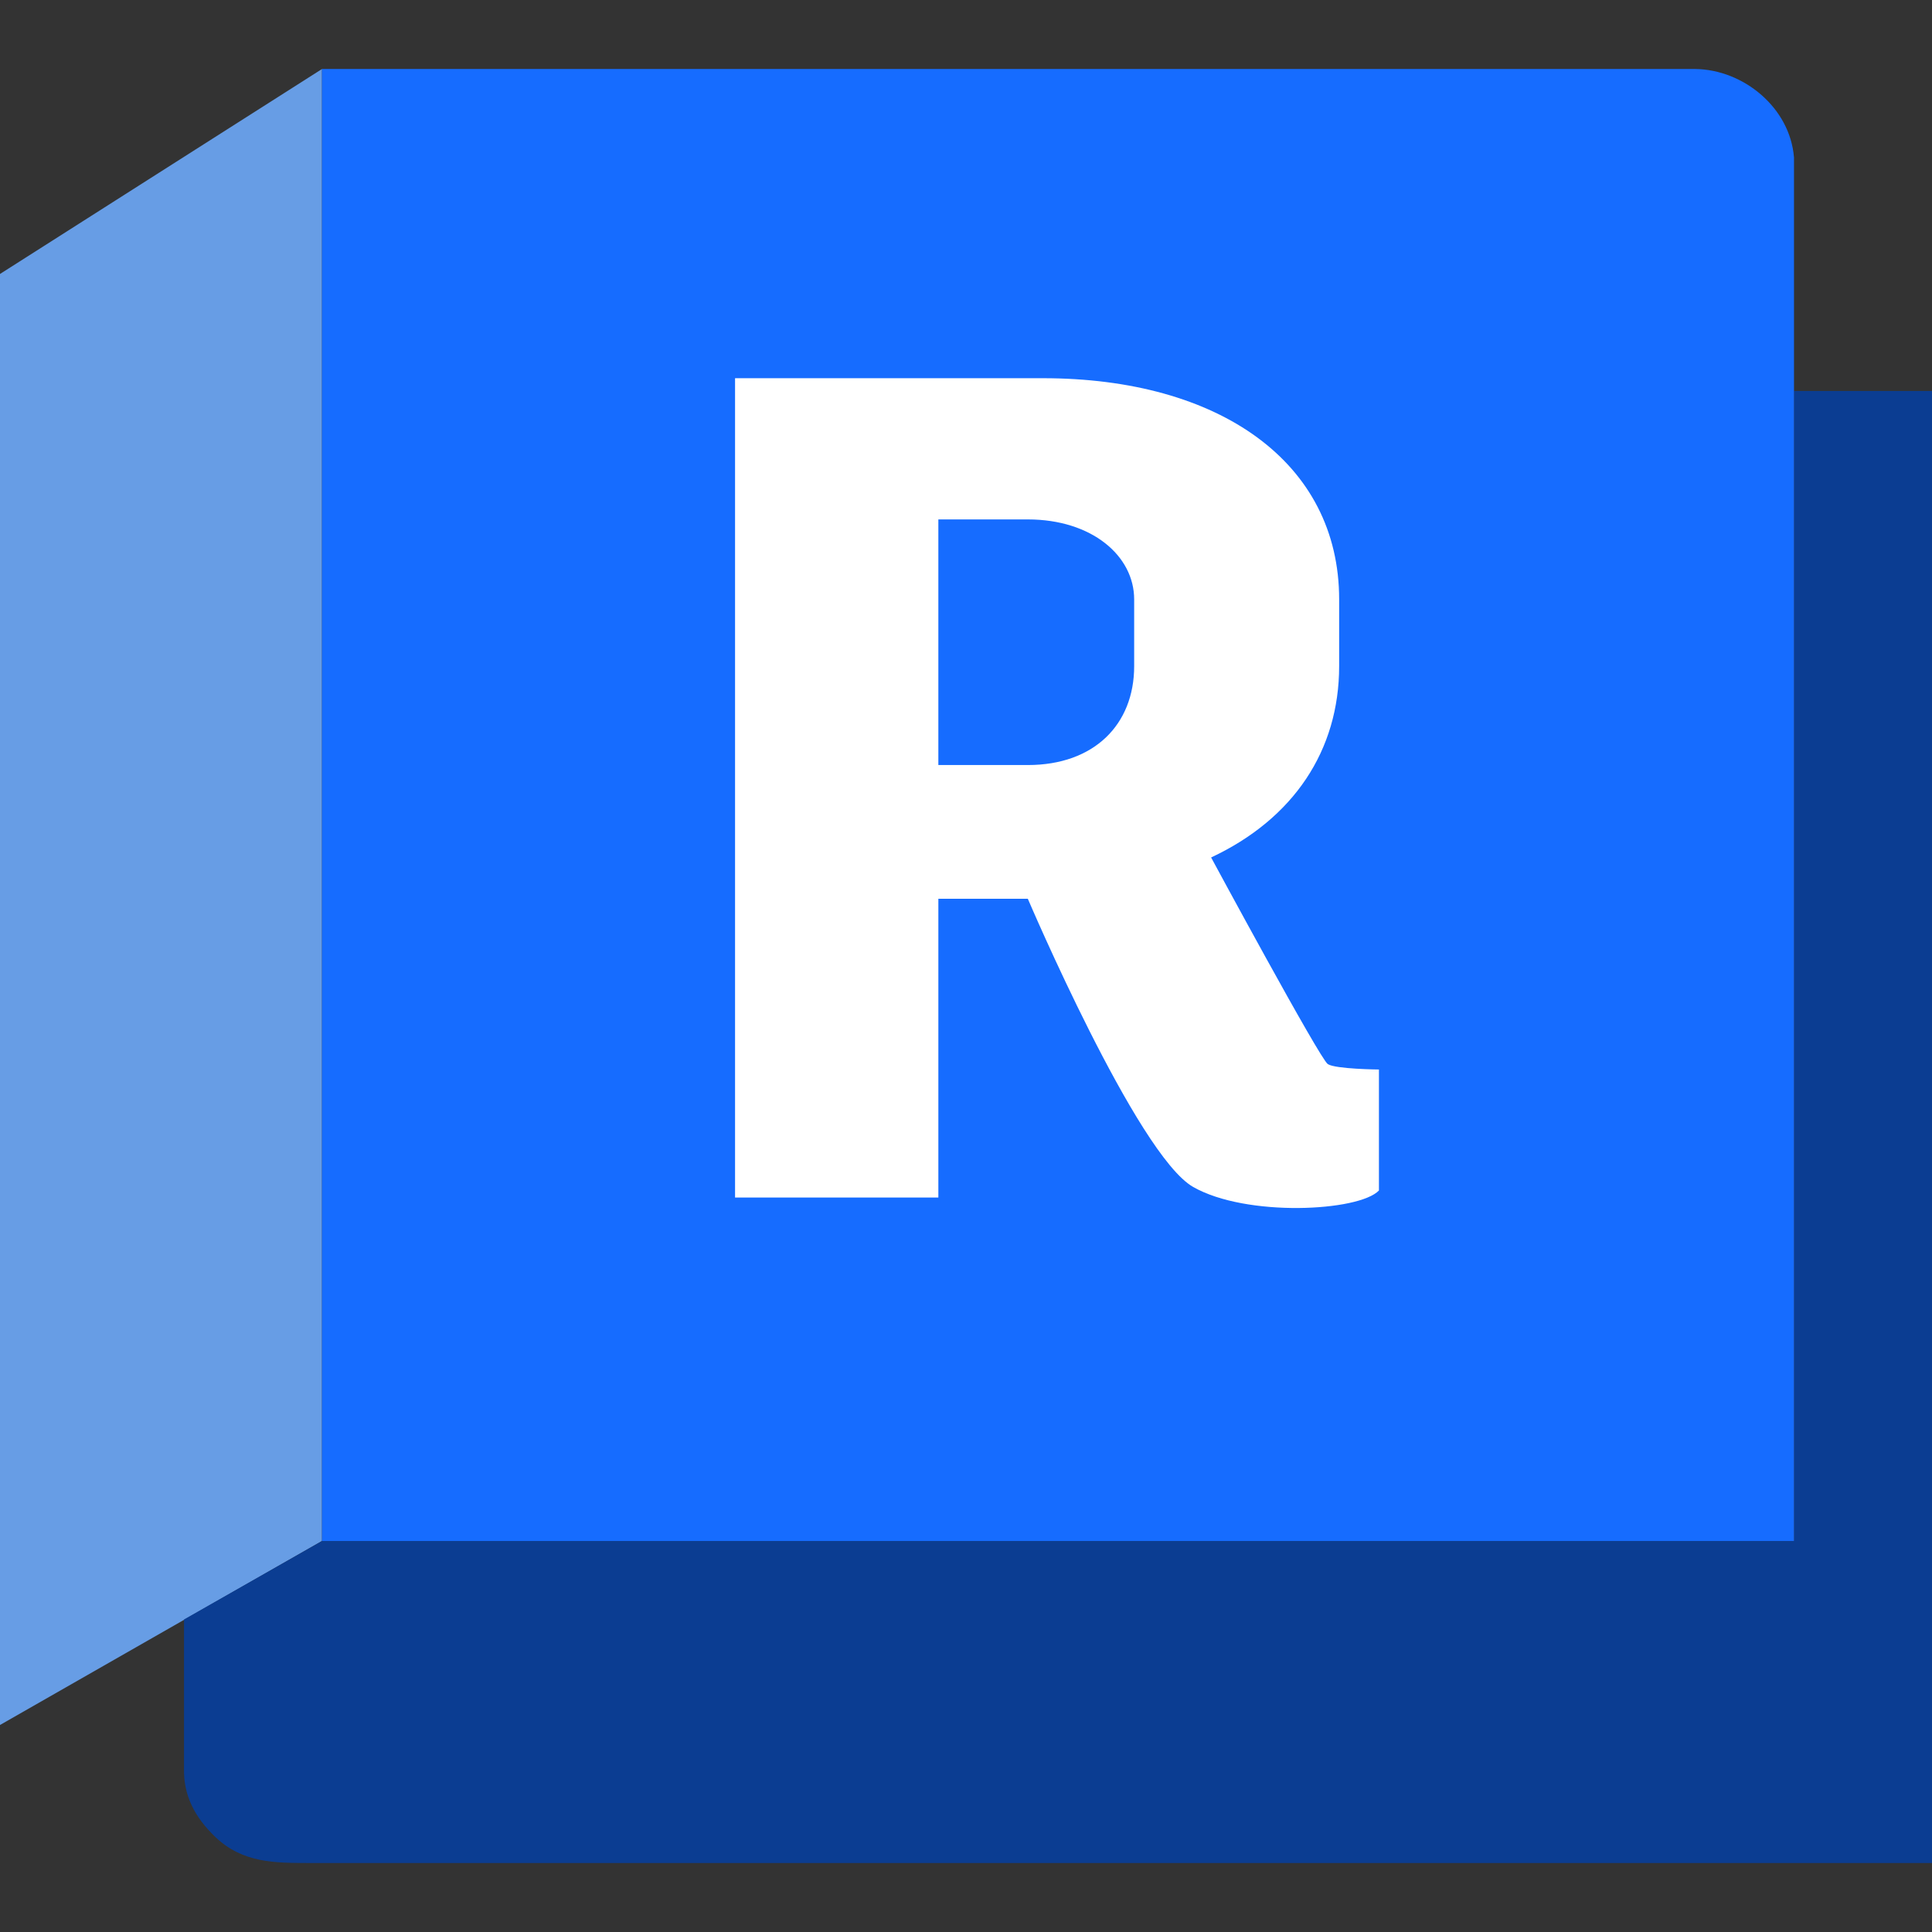
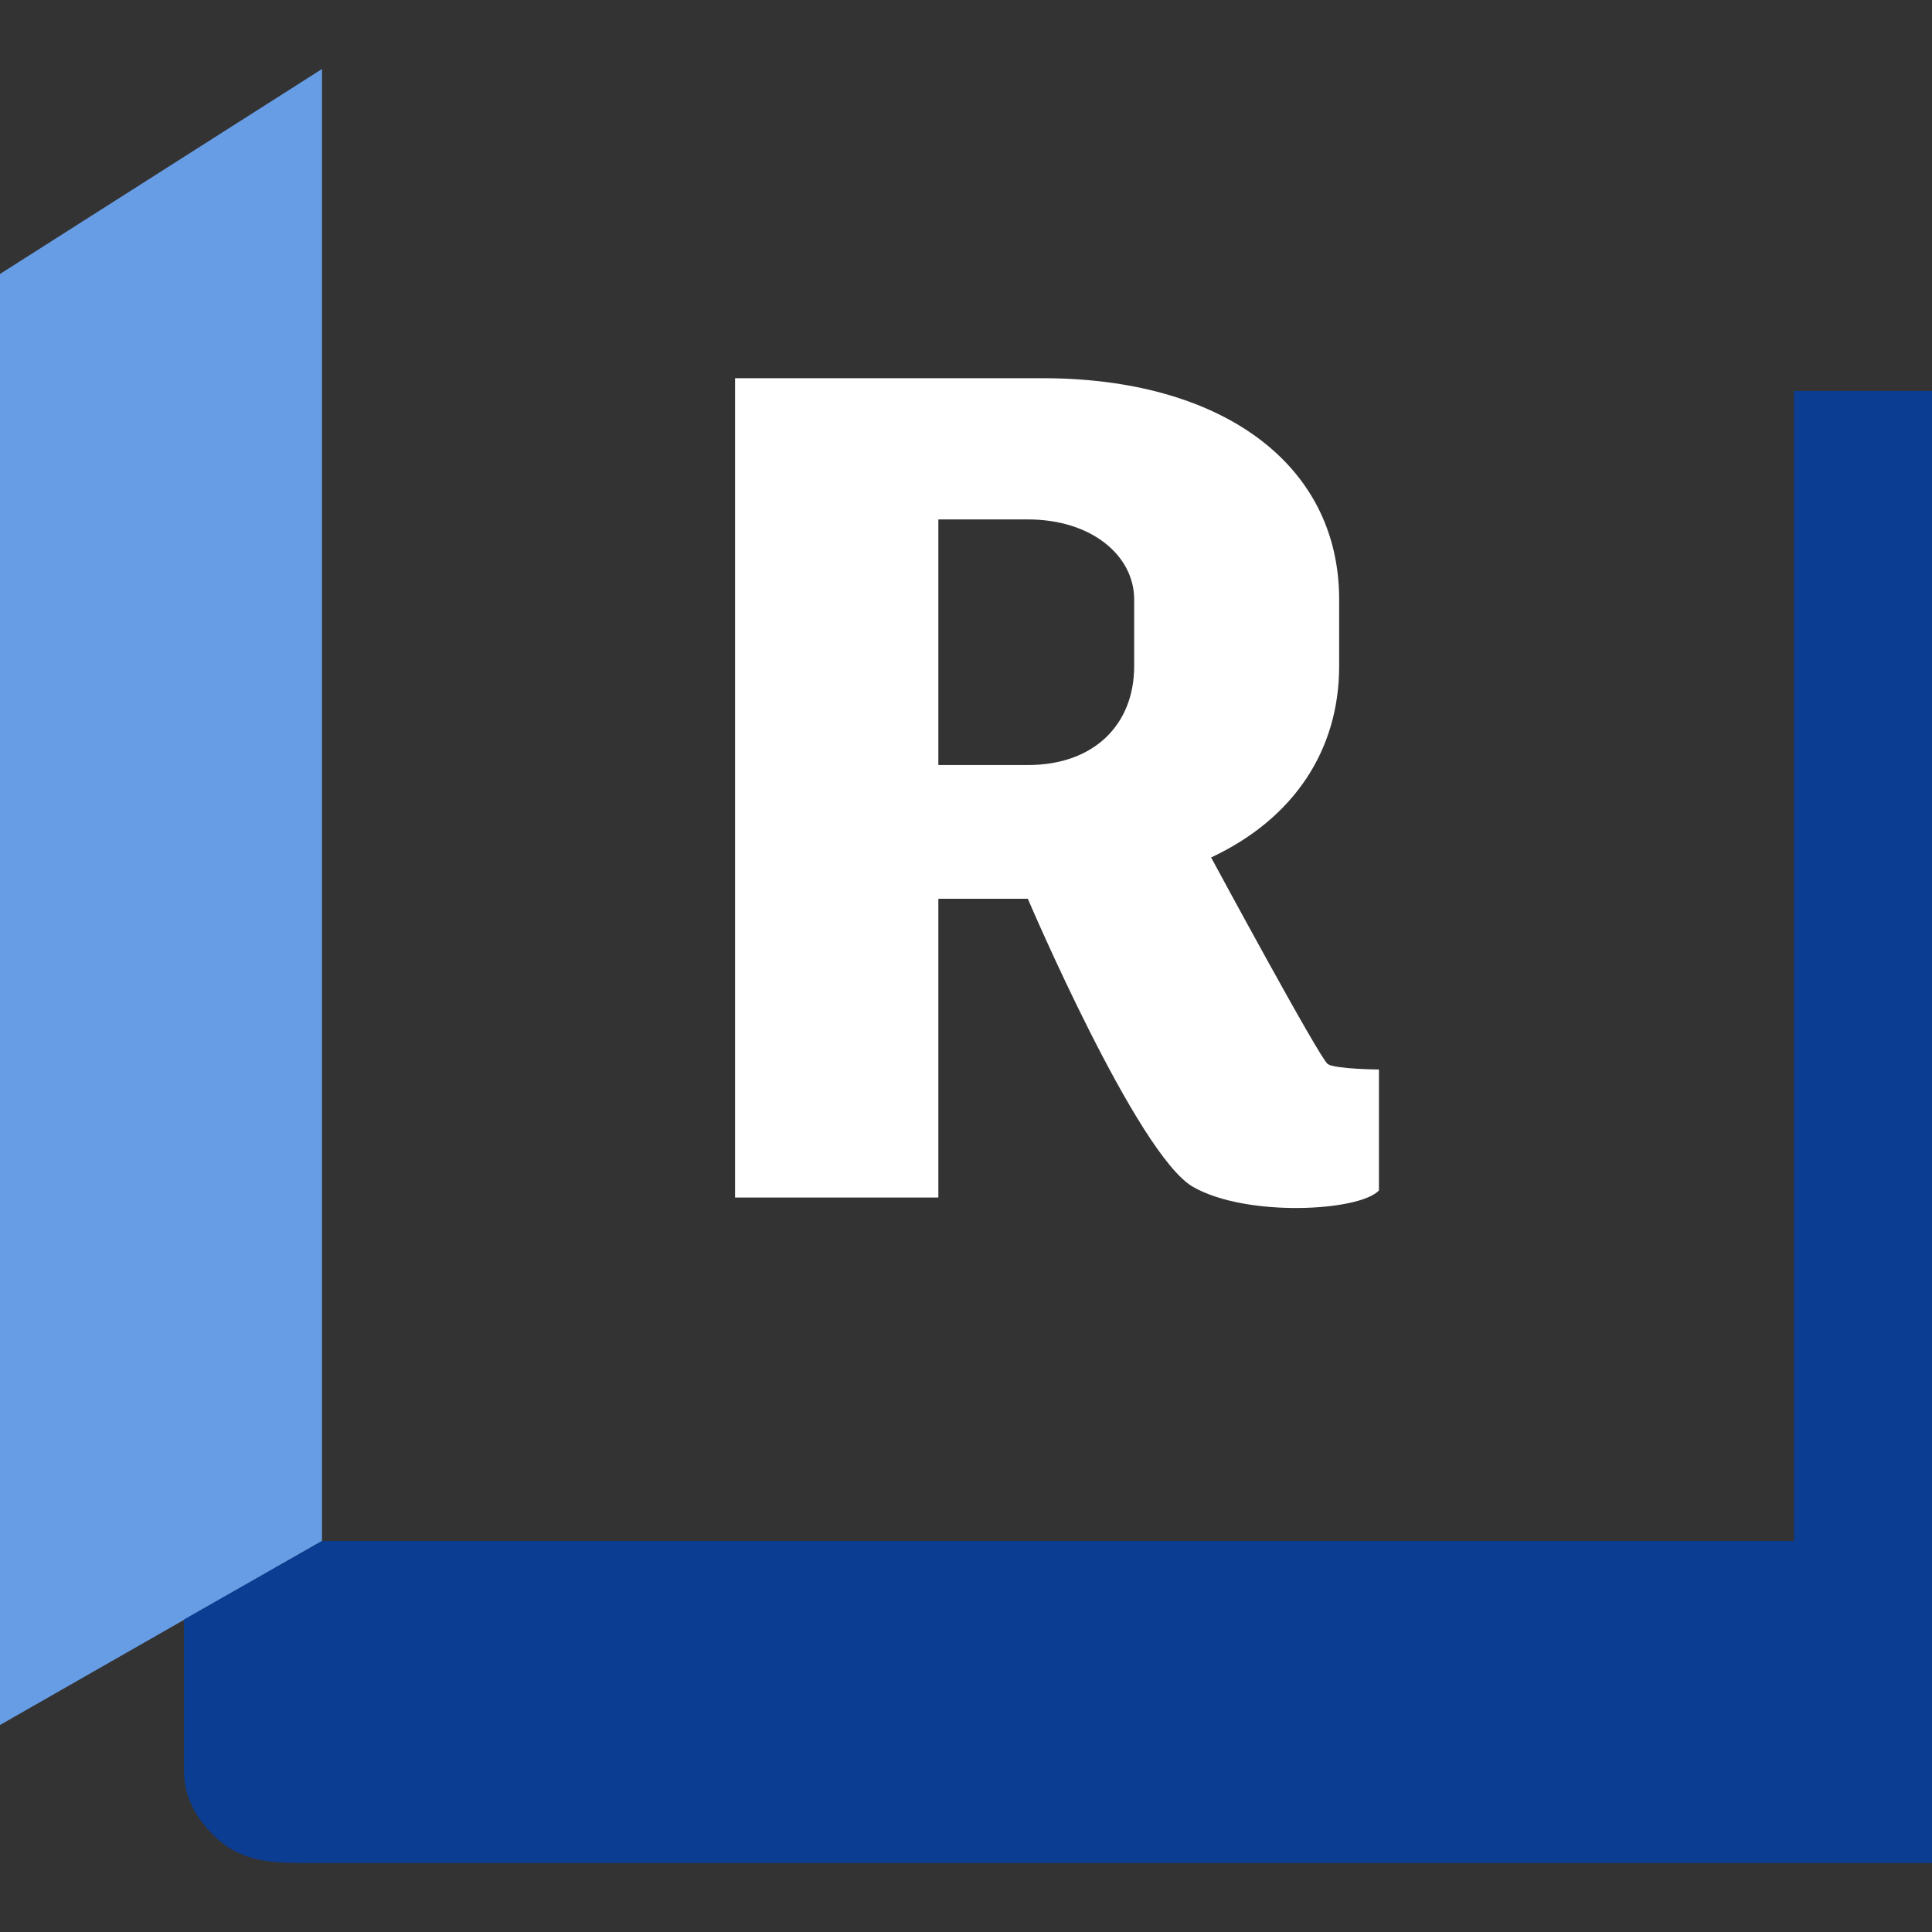
<svg xmlns="http://www.w3.org/2000/svg" xmlns:ns1="http://www.serif.com/" width="100%" height="100%" viewBox="0 0 1250 1250" version="1.1" xml:space="preserve" style="fill-rule:evenodd;clip-rule:evenodd;stroke-linejoin:round;stroke-miterlimit:2;">
  <rect x="0" y="0" width="1250" height="1250" fill="#333333" stroke="none" />
-   <rect id="Artboard1" x="0" y="0" width="1250" height="1250" style="fill:none;" />
  <g id="Artboard11" ns1:id="Artboard1">
    <g>
      <path d="M0,177.253l208.332,-132.609l0,952.377l-208.332,119.047l0,-938.815Z" style="fill:#679de5;fill-rule:nonzero;" />
      <path d="M1160.68,252.976l89.324,0l-0,952.38l-1050.85,-0c-20.773,-0.066 -41.999,0.161 -59.711,-16.72c-13.784,-13.14 -20.774,-27.348 -20.393,-44.551l0,-96.261l89.285,-50.803l952.344,-0l0,-744.045Z" style="fill:#0b3d92;fill-rule:nonzero;" />
-       <path d="M208.332,44.646l888.678,0.001c30.91,0.417 61.166,24.941 63.699,57.266l-0,895.111l-952.377,-0l0,-952.378Z" style="fill:#166cff;fill-rule:nonzero;" />
      <path d="M892.168,770.236l0,-78.265c0,0 -27.979,-0.253 -33.065,-3.476c-5.086,-3.22 -75.511,-133.716 -75.511,-133.716c53.365,-24.988 82.835,-69.268 82.835,-123.791l0,-43.164c0,-88.601 -77.416,-143.124 -191.665,-143.124l-199.184,-0l0,530.086l131.535,0l0,-193.293l57.878,-0c-0,-0 70.633,165.645 106.904,186.421c34.494,19.756 107.354,15.89 120.273,2.322Zm-285.055,-434.174l57.878,0c41.339,0 68.812,23.506 68.812,51.762l0,43.164c0,37.862 -25.97,63.993 -68.812,63.993l-57.878,0l0,-158.919Z" style="fill:#fff;fill-rule:nonzero;" />
    </g>
  </g>
</svg>